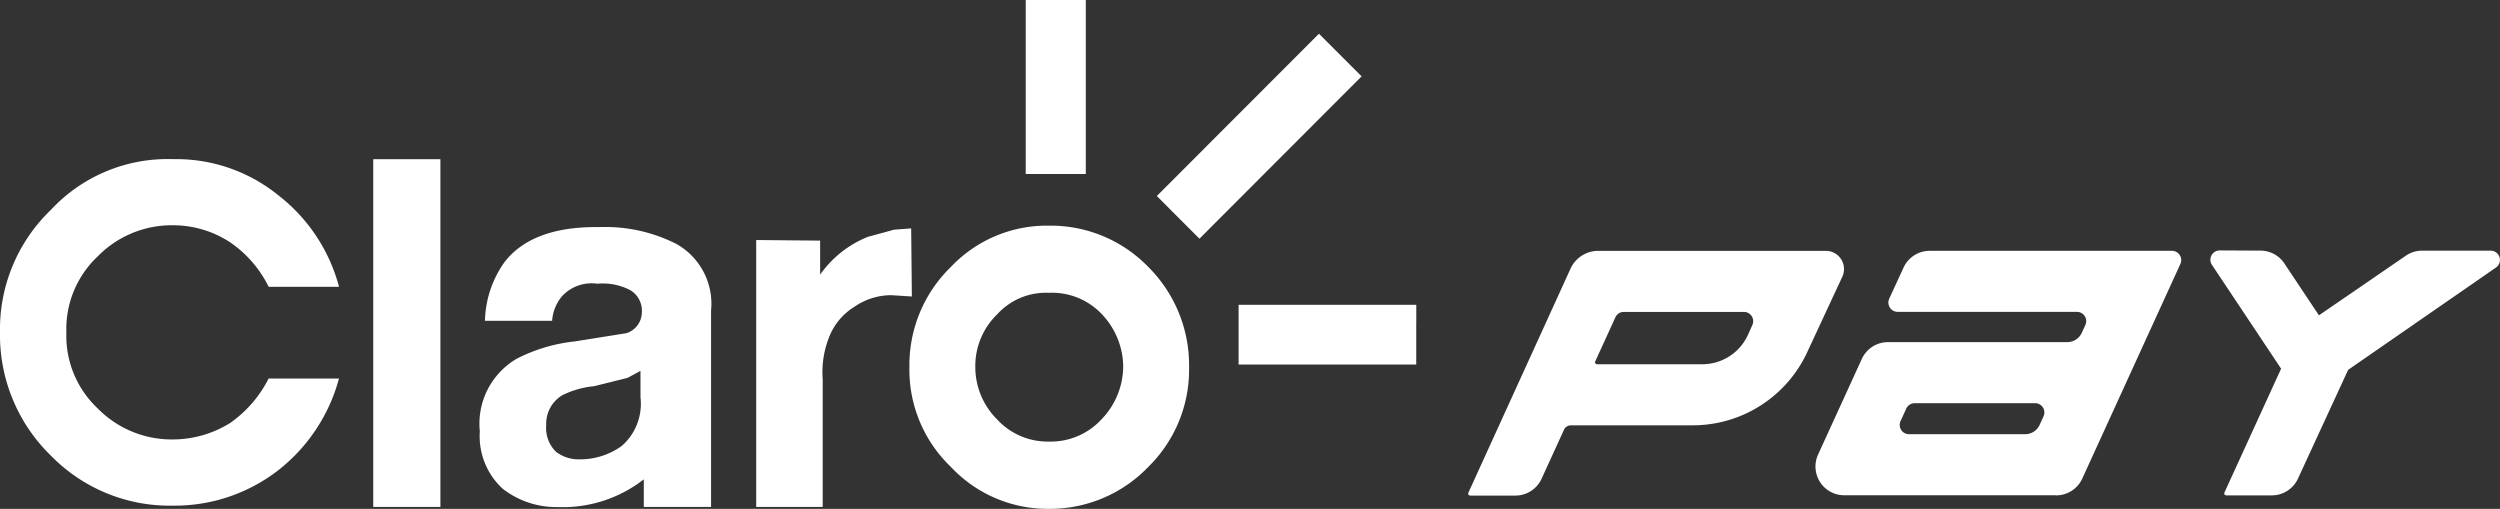
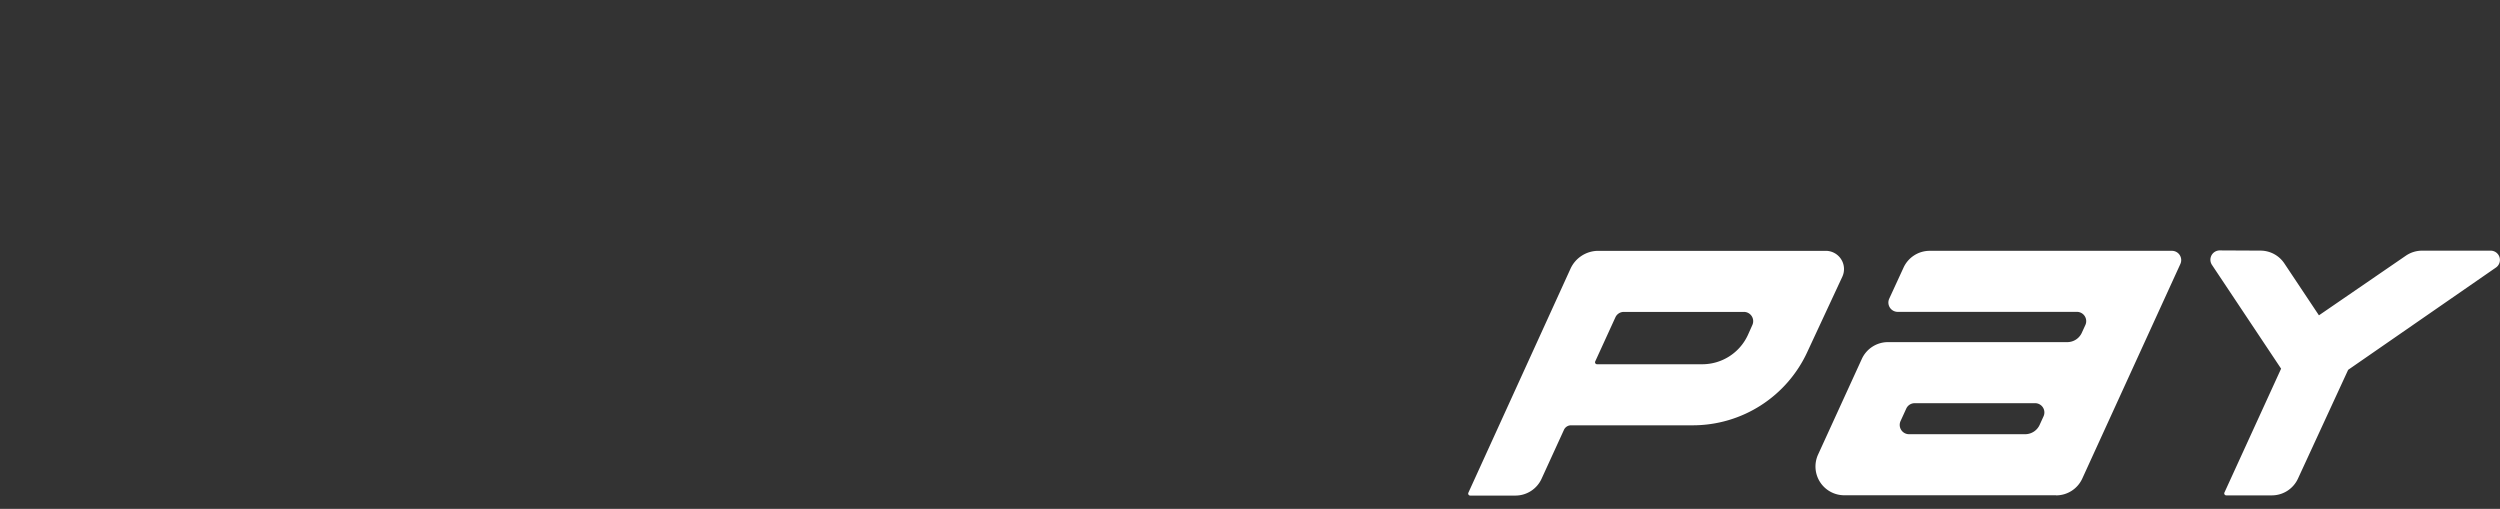
<svg xmlns="http://www.w3.org/2000/svg" width="113" height="23" viewBox="0 0 113 23">
  <rect x="0" y="0" width="113" height="23" fill="#333333" stroke="none" />
  <g id="logo_fondo_claro_nuevo" transform="translate(0 0)">
-     <path id="Caminho_4985" data-name="Caminho 4985" d="M60.044,2.124,52.716,9.46l1.926,1.929,7.329-7.338ZM46.79,8.466h2.715V.6H46.79Z" transform="translate(-0.427 -0.6)" fill="#fff" fill-rule="evenodd" />
    <g id="Grupo_6667" data-name="Grupo 6667" transform="translate(0 7.193)">
      <g id="Grupo_6666" data-name="Grupo 6666" transform="translate(41.106 3.004)">
-         <path id="Caminho_4986" data-name="Caminho 4986" d="M8.745,9.167a3.117,3.117,0,0,1-2.363.992,3.1,3.1,0,0,1-2.334-.992A3.342,3.342,0,0,1,3.053,6.8a3.258,3.258,0,0,1,.995-2.4,2.978,2.978,0,0,1,2.334-.965,3.1,3.1,0,0,1,2.39.965,3.478,3.478,0,0,1,.966,2.4,3.479,3.479,0,0,1-.993,2.367M6.382.4A5.972,5.972,0,0,0,1.945,2.27,6.175,6.175,0,0,0,.075,6.8a6.066,6.066,0,0,0,1.87,4.5,5.994,5.994,0,0,0,4.437,1.9,6.169,6.169,0,0,0,4.494-1.9,6.153,6.153,0,0,0,1.839-4.5,6.262,6.262,0,0,0-1.84-4.53A6.138,6.138,0,0,0,6.383.4" transform="translate(-0.075 -0.397)" fill="#fff" fill-rule="evenodd" />
-       </g>
-       <path id="Caminho_4987" data-name="Caminho 4987" d="M7.82,10.458a4.7,4.7,0,0,1,2.6.782,5.247,5.247,0,0,1,1.724,2h3.18A7.736,7.736,0,0,0,12.577,9.1,7.323,7.323,0,0,0,7.82,7.47,7.2,7.2,0,0,0,2.3,9.762,7.481,7.481,0,0,0,0,15.3a7.6,7.6,0,0,0,2.3,5.57A7.5,7.5,0,0,0,7.82,23.131a7.632,7.632,0,0,0,4.757-1.6,7.849,7.849,0,0,0,2.745-4.146h-3.18a5.464,5.464,0,0,1-1.724,2,4.911,4.911,0,0,1-2.6.754A4.689,4.689,0,0,1,4.4,18.721,4.5,4.5,0,0,1,3,15.3a4.5,4.5,0,0,1,1.4-3.419A4.689,4.689,0,0,1,7.82,10.457m21.133,7.8a2.533,2.533,0,0,1-.846,2.173,3.211,3.211,0,0,1-1.9.608,1.67,1.67,0,0,1-1.08-.346,1.492,1.492,0,0,1-.438-1.188,1.5,1.5,0,0,1,.73-1.365,4.07,4.07,0,0,1,1.43-.406l1.519-.378.582-.316V18.26Zm1.664-6.933a7.113,7.113,0,0,0-3.53-.783c-2.044-.03-3.475.522-4.291,1.594a4.748,4.748,0,0,0-.876,2.641h3.036a1.937,1.937,0,0,1,.438-1.1A1.818,1.818,0,0,1,27,13.1a2.7,2.7,0,0,1,1.487.29,1.088,1.088,0,0,1,.525,1.016,1,1,0,0,1-.7.93l-2.336.373a7.445,7.445,0,0,0-2.628.786,3.4,3.4,0,0,0-1.66,3.279,3.22,3.22,0,0,0,1.019,2.58,3.923,3.923,0,0,0,2.484.841A5.953,5.953,0,0,0,29.1,21.942V23.19h3.04V14.314a3.1,3.1,0,0,0-1.522-2.986Z" transform="translate(0 -7.469)" fill="#fff" fill-rule="evenodd" />
-       <path id="Caminho_4988" data-name="Caminho 4988" d="M16.87,23.189h3.036V7.471H16.87ZM40.4,10.66l-1.17.32a4.847,4.847,0,0,0-2.16,1.709V11.152l-2.89-.027V23.19h3.006V17.418a4.267,4.267,0,0,1,.383-2.119,2.826,2.826,0,0,1,1.051-1.158,2.955,2.955,0,0,1,1.664-.523l.932.06L41.185,10.6l-.787.059Zm23.616,4.188v-.794H55.985v2.7h8.029v-1.9" transform="translate(0 -7.469)" fill="#fff" fill-rule="evenodd" />
+         </g>
      <path id="Caminho_4989" data-name="Caminho 4989" d="M87.19,20.026h5.248a.72.72,0,0,0,.655-.42l.177-.388a.419.419,0,0,0-.382-.594H87.447a.419.419,0,0,0-.382.244l-.258.564a.42.42,0,0,0,.382.594m6.648,2.76H84.266a1.3,1.3,0,0,1-1.185-1.844l1.975-4.318a1.3,1.3,0,0,1,1.185-.76h8.1A.721.721,0,0,0,95,15.441l.161-.351a.42.42,0,0,0-.382-.594h-8.1a.421.421,0,0,1-.382-.6l.645-1.4a1.3,1.3,0,0,1,1.184-.759H99.073a.42.42,0,0,1,.382.594l-4.434,9.7a1.3,1.3,0,0,1-1.184.76M73.089,16.864h4.757a2.268,2.268,0,0,0,2.062-1.325l.2-.447a.419.419,0,0,0-.382-.594H74.3a.418.418,0,0,0-.382.245l-.912,1.993a.09.09,0,0,0,.082.128Zm10.337-5.126a.824.824,0,0,1,.748,1.172L82.6,16.292a5.7,5.7,0,0,1-5.188,3.332h-5.5a.349.349,0,0,0-.317.2l-1.01,2.207A1.3,1.3,0,0,1,69.4,22.8H67.354a.091.091,0,0,1-.082-.128L71.89,12.543a1.38,1.38,0,0,1,1.255-.805H83.426Zm30.054-.008h-3.1a1.3,1.3,0,0,0-.737.23l-3.925,2.693-1.562-2.345a1.3,1.3,0,0,0-1.078-.58l-1.844-.009a.421.421,0,0,0-.352.653l3.126,4.692-2.562,5.6a.09.09,0,0,0,.082.127h2.058a1.3,1.3,0,0,0,1.185-.76l2.267-4.914,6.678-4.622a.419.419,0,0,0-.239-.765" transform="translate(-0.902 -7.593)" fill="#fff" fill-rule="evenodd" />
    </g>
  </g>
</svg>